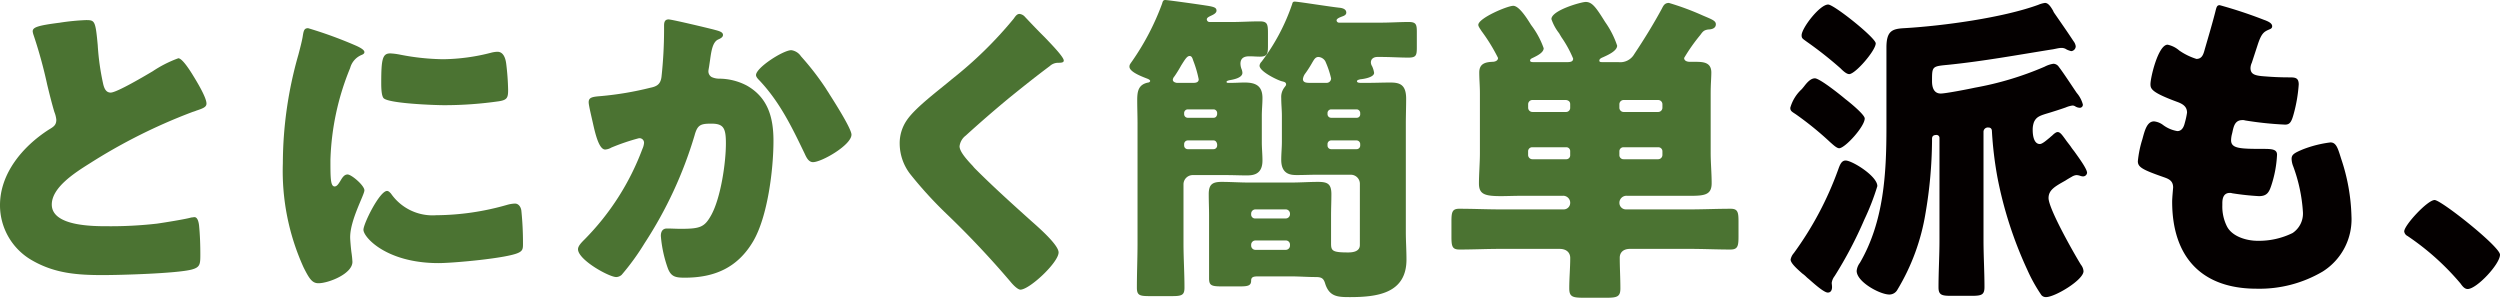
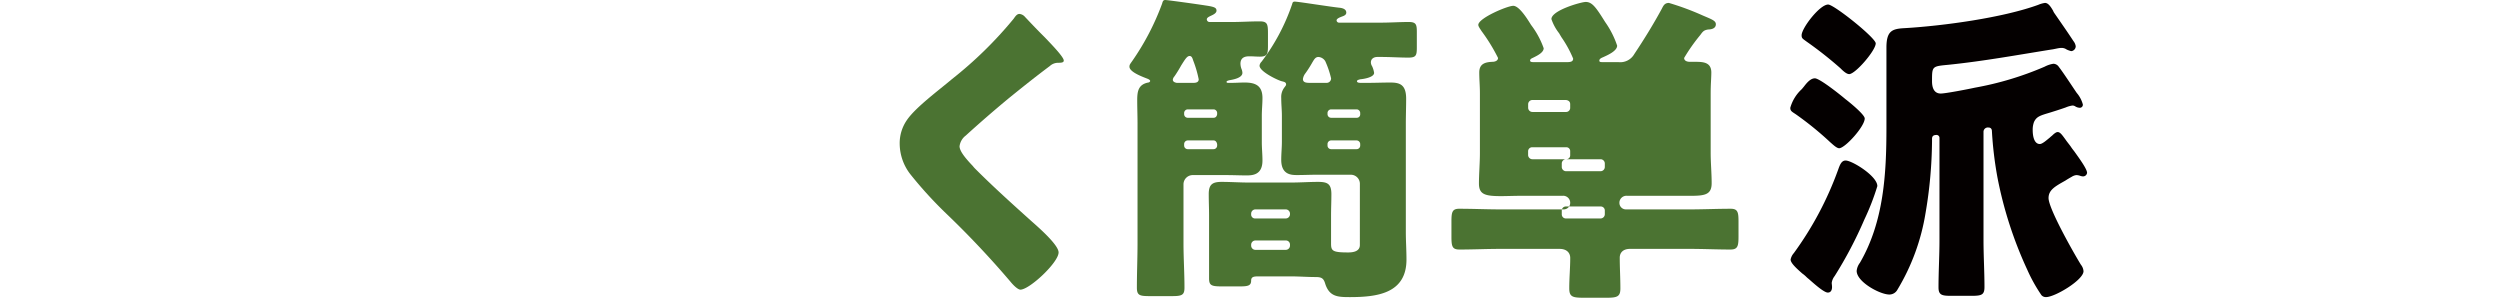
<svg xmlns="http://www.w3.org/2000/svg" width="331.128" height="39.438" viewBox="0 0 331.128 39.438">
  <g id="anc_head1" transform="translate(0 0)">
-     <path id="パス_3908" data-name="パス 3908" d="M7.93,2.54A30.08,30.08,0,0,1,11.4,2.2c1.157,0,1.243.085,1.543,3.3a33.006,33.006,0,0,0,.729,5.188c.128.513.343,1.114.986,1.114.813,0,4.629-2.272,5.573-2.829A15.721,15.721,0,0,1,23.62,7.255c.472,0,1.373,1.328,1.972,2.314.472.771,1.757,2.872,1.757,3.687,0,.471-.471.643-1.371.943-.171.086-.386.128-.6.214a73.68,73.68,0,0,0-13.5,6.772C9.817,22.472,6.859,24.4,6.859,26.63c0,2.872,5.443,2.872,7.416,2.872a54,54,0,0,0,6.516-.343c.9-.128,3.858-.6,4.544-.815.128,0,.3-.044.428-.044.428,0,.557.73.6,1.072.128,1.243.172,2.658.172,3.9,0,1.285-.044,1.672-1.158,1.971-1.972.516-9.388.73-11.746.73-3.385,0-6.344-.214-9.344-1.929A8.4,8.4,0,0,1,0,26.717c0-4.245,3.044-7.8,6.431-9.988.643-.387,1.028-.6,1.028-1.329A3.627,3.627,0,0,0,7.2,14.37c-.343-1.157-.643-2.357-.943-3.6a62.288,62.288,0,0,0-1.8-6.559A2.3,2.3,0,0,1,4.33,3.7c0-.514.514-.772,3.6-1.157" transform="translate(0 0.462)" fill="#4b7332" />
-     <path id="パス_3909" data-name="パス 3909" d="M33.01,6.6c.213-.815.428-1.629.556-2.315.13-.813.172-1.2.73-1.2A55.622,55.622,0,0,1,40.639,5.4c.858.386,1.115.644,1.115.857,0,.172-.127.258-.3.344a2.593,2.593,0,0,0-1.587,1.757,34.53,34.53,0,0,0-2.613,12.173c0,2.359,0,3.516.557,3.516.3,0,.513-.344.73-.686.255-.428.514-.9.985-.9.513,0,2.228,1.457,2.228,2.1,0,.6-1.887,3.9-1.887,6.217,0,.3.087,1.371.172,2.014a12.075,12.075,0,0,1,.128,1.244c0,1.586-3.171,2.83-4.5,2.83-.815,0-1.2-.558-1.972-2.1A30.887,30.887,0,0,1,30.951,21,52.627,52.627,0,0,1,33.01,6.6M45.269,24.987a6.7,6.7,0,0,0,6,2.872,34.728,34.728,0,0,0,9.388-1.373,4.373,4.373,0,0,1,1.029-.171c.559,0,.815.558.857.943a42.163,42.163,0,0,1,.215,4.459c0,.556-.044.857-.6,1.114C60.658,33.56,53.5,34.2,51.57,34.2c-6.9,0-9.943-3.429-9.943-4.414,0-.815,2.144-5.144,3.128-5.144.215,0,.386.214.514.343M45.183,6.425a8.665,8.665,0,0,1,1.329.172,31.352,31.352,0,0,0,5.659.6,26.386,26.386,0,0,0,6.345-.857,3.686,3.686,0,0,1,.857-.13c.815,0,1.071.9,1.158,1.543a32.668,32.668,0,0,1,.258,3.515c0,1.029-.131,1.329-1.244,1.5a50.933,50.933,0,0,1-7.2.516c-1.287,0-7.2-.215-8.018-.9-.344-.3-.344-1.587-.344-2.058,0-3.171.173-3.9,1.2-3.9" transform="translate(6.512 0.648)" fill="#4b7332" />
-     <path id="パス_3910" data-name="パス 3910" d="M81.338,3.5c.643.171,1.115.3,1.115.685,0,.3-.343.472-.643.6-.729.343-.9,1.5-1.072,2.744l-.128.857c-.042.258-.086.471-.086.557a.873.873,0,0,0,.428.815,2.369,2.369,0,0,0,1.029.214,7.972,7.972,0,0,1,3.6.9c2.83,1.586,3.559,4.244,3.559,7.33,0,3.815-.772,10.073-2.7,13.331-2.056,3.473-5.1,4.8-9.044,4.8-1.243,0-1.8-.13-2.23-1.2a16.609,16.609,0,0,1-.943-4.33c0-.558.214-.985.815-.985s1.2.042,1.8.042c2.616,0,3.172-.214,4.073-1.843,1.243-2.271,1.929-6.858,1.929-9.474,0-2.015-.3-2.614-1.929-2.614-1.457,0-1.843.172-2.23,1.587a54.433,54.433,0,0,1-6.6,14.232,32.056,32.056,0,0,1-3.043,4.2,1.118,1.118,0,0,1-.729.3c-.943,0-5.058-2.272-5.058-3.687,0-.428.471-.9.857-1.285a33.861,33.861,0,0,0,7.673-12,2.356,2.356,0,0,0,.214-.771.6.6,0,0,0-.685-.643A28.342,28.342,0,0,0,67.665,19.1a1.816,1.816,0,0,1-.815.258c-.729,0-1.2-1.629-1.543-3.129-.214-.986-.643-2.7-.643-3.13,0-.643.471-.727,1.586-.815a42.239,42.239,0,0,0,6.6-1.114c.857-.172,1.328-.472,1.457-1.415a58.284,58.284,0,0,0,.343-6.173V2.94c0-.428.086-.815.6-.815.428,0,5.272,1.157,6.087,1.373M92.784,7.011a36.44,36.44,0,0,1,3.343,4.33c.086.172.258.386.43.688.985,1.542,2.915,4.629,2.915,5.357,0,1.371-3.943,3.643-5.1,3.643-.6,0-.9-.685-1.115-1.157C91.583,16.4,90,13.1,87.3,10.226c-.172-.171-.472-.471-.472-.727,0-.986,3.6-3.3,4.673-3.3a1.838,1.838,0,0,1,1.285.815" transform="translate(13.307 0.447)" fill="#4b7332" />
    <path id="パス_3911" data-name="パス 3911" d="M115.04,1.909c.729.772,1.457,1.543,2.186,2.272l.472.472c.857.9,2.486,2.572,2.486,3.043,0,.257-.257.3-.772.3a1.605,1.605,0,0,0-1.071.428c-1.843,1.373-3.557,2.743-5.358,4.2q-2.958,2.444-5.787,5.016a2.093,2.093,0,0,0-.815,1.414c0,.73,1.029,1.843,1.757,2.614a3.818,3.818,0,0,0,.386.43c2.4,2.4,4.93,4.672,7.458,6.944,1.373,1.2,3.516,3.172,3.516,4.072,0,1.33-3.859,4.93-5.059,4.93-.257,0-.771-.385-1.329-1.071a121.5,121.5,0,0,0-8.4-8.916,53.687,53.687,0,0,1-4.758-5.188,6.652,6.652,0,0,1-1.5-4.115,5.374,5.374,0,0,1,.986-3.214c1.157-1.673,4.244-3.945,5.959-5.4a53.153,53.153,0,0,0,8.145-7.973c.214-.3.428-.643.771-.643a1.107,1.107,0,0,1,.729.385" transform="translate(20.713 0.321)" fill="#4b7332" />
    <path id="パス_3912" data-name="パス 3912" d="M137.139,10.975c.557,0,1.115-.044,1.714-.044,1.459,0,2.359.43,2.359,2.059,0,.77-.086,1.542-.086,2.357v3.515c0,.772.086,1.587.086,2.4,0,1.928-1.329,1.971-2.144,1.971-.857,0-1.673-.042-2.53-.042h-4.586a1.227,1.227,0,0,0-1.2,1.2v7.8c0,1.972.13,3.943.13,5.914,0,.986-.344,1.115-1.673,1.115h-2.915c-1.329,0-1.715-.085-1.715-1.115,0-1.971.086-3.942.086-5.914V16.375c0-1.029-.042-2.058-.042-3.085,0-1.158.128-2.1,1.457-2.359.086,0,.257-.086.257-.213s-.257-.258-.385-.3c-.772-.3-2.358-.9-2.358-1.587,0-.258.085-.343.385-.772A33.508,33.508,0,0,0,127.924.472c.085-.343.171-.472.428-.472.214,0,3.687.472,5.358.73,1.157.171,1.414.3,1.414.685s-.6.6-.857.729c-.172.086-.428.214-.428.428a.368.368,0,0,0,.344.343h3c1.2,0,2.443-.085,3.643-.085,1.029,0,1.115.343,1.115,1.587v1.67c0,1.029-.086,1.415-1.072,1.415-.471,0-.9-.044-1.329-.044-.386,0-1.243,0-1.243.988a2.111,2.111,0,0,0,.172.77,1.548,1.548,0,0,1,.086.43c0,.685-1.243.9-1.757.985-.13.042-.343.087-.343.214s.127.13.257.13Zm-5.058,0c.343,0,.686-.086.686-.472a14.815,14.815,0,0,0-.729-2.486c-.086-.258-.172-.6-.472-.6-.343,0-.6.43-1.115,1.243-.214.386-.514.9-.9,1.459a.819.819,0,0,0-.213.428c0,.3.3.385.513.428ZM135.21,15a.486.486,0,0,0-.471-.514H131.31a.486.486,0,0,0-.472.514v.128a.476.476,0,0,0,.472.472h3.429c.257,0,.428-.172.471-.472Zm0,4.115c-.042-.3-.214-.516-.471-.516H131.31a.488.488,0,0,0-.472.516v.172a.476.476,0,0,0,.472.471h3.429a.475.475,0,0,0,.471-.471Zm18.905,5.229a1.2,1.2,0,0,0-1.2-1.2h-4.544c-.857,0-1.672.042-2.53.042-.771,0-2.142,0-2.142-2.015,0-.815.086-1.584.086-2.4v-3.43c0-.815-.086-1.543-.086-2.357a2.062,2.062,0,0,1,.428-1.415c.128-.172.214-.258.214-.386,0-.3-.258-.344-.6-.428-.6-.172-2.915-1.287-2.915-2.058a.845.845,0,0,1,.257-.514A26.918,26.918,0,0,0,145.156.514c.042-.214.128-.3.343-.3.428,0,4.972.727,5.959.815.343.042.857.171.857.643,0,.3-.3.427-.557.514-.214.085-.729.257-.729.514a.322.322,0,0,0,.3.3H156.9c1.243,0,2.443-.087,3.686-.087.986,0,1.072.344,1.072,1.33V6.259c0,1.072-.086,1.371-1.115,1.371-1.157,0-2.4-.086-3.643-.086h-.472c-.428,0-.857.214-.857.729a1.051,1.051,0,0,0,.172.516,3.3,3.3,0,0,1,.257.857c0,.6-1.371.815-1.843.857-.128.044-.428.086-.428.258,0,.214.386.214.557.214h.857c.986,0,2.015-.044,3-.044,1.243,0,2.1.258,2.1,2.144,0,1.072-.042,2.186-.042,3.3V30.737c0,1.2.085,2.4.085,3.642,0,4.5-3.9,4.973-7.5,4.973-1.587,0-2.7-.042-3.258-1.757-.214-.729-.471-.9-1.285-.9-1.071,0-2.144-.087-3.258-.087h-4.33c-.557,0-.943.042-.943.558,0,.686-.428.771-1.587.771h-2.142c-1.5,0-1.843-.085-1.843-1.071V28.55c0-.943-.044-1.887-.044-2.829,0-1.285.472-1.63,1.715-1.63,1.2,0,2.4.087,3.644.087h5.529c1.2,0,2.4-.087,3.6-.087,1.243,0,1.757.258,1.757,1.63,0,.942-.044,1.886-.044,2.829v3.687c0,.985.172,1.2,2.272,1.2.644,0,1.544-.127,1.544-.985ZM144.3,28.936a.568.568,0,0,0,.558-.558v-.085a.568.568,0,0,0-.558-.558h-4.029a.567.567,0,0,0-.557.558v.085a.518.518,0,0,0,.557.558Zm-4.029,2.916a.566.566,0,0,0-.557.557v.128a.566.566,0,0,0,.557.557H144.3a.567.567,0,0,0,.558-.557v-.128a.539.539,0,0,0-.558-.557Zm7.544-23.578a15.587,15.587,0,0,1-.9,1.415,1.6,1.6,0,0,0-.344.772c0,.471.428.514.944.514H149.7a.585.585,0,0,0,.6-.6,11.854,11.854,0,0,0-.771-2.273,1.147,1.147,0,0,0-.9-.557c-.43,0-.6.386-.816.729M154.158,15a.486.486,0,0,0-.472-.514H150.3a.486.486,0,0,0-.471.514v.128a.476.476,0,0,0,.471.472h3.387a.45.45,0,0,0,.472-.472Zm0,4.115a.488.488,0,0,0-.472-.516H150.3a.487.487,0,0,0-.471.516v.172a.475.475,0,0,0,.471.471h3.387a.476.476,0,0,0,.472-.471Z" transform="translate(26.003)" fill="#4b7332" />
-     <path id="パス_3913" data-name="パス 3913" d="M182.106,25.89a.934.934,0,0,0-1.029.857v.086a.859.859,0,0,0,.857.857h8.446c1.8,0,3.643-.085,5.443-.085.943,0,1.029.471,1.029,1.714v1.929c0,1.285-.086,1.757-1.071,1.757-1.8,0-3.6-.086-5.4-.086h-7.888c-1.029,0-1.371.6-1.371,1.158,0,1.37.085,2.7.085,4.072,0,1.115-.428,1.243-1.886,1.243h-2.872c-1.543,0-2.014-.086-2.014-1.243,0-1.373.128-2.7.128-4.029,0-.643-.428-1.2-1.415-1.2H165.3c-1.8,0-3.6.086-5.4.086-.986,0-1.071-.43-1.071-1.757V29.319c0-1.243.085-1.714,1.028-1.714,1.843,0,3.644.085,5.444.085h8.4a.859.859,0,0,0,.857-.857v-.086a.931.931,0,0,0-1.029-.857h-5.4c-1.072,0-1.972.042-2.7.042-2.142,0-2.957-.214-2.957-1.672,0-1.243.128-2.7.128-4.072V12.3c0-.985-.086-1.843-.086-2.743,0-1.157.772-1.373,1.757-1.415.3,0,.729-.13.729-.514a23.479,23.479,0,0,0-2.186-3.557c-.128-.215-.428-.6-.428-.815,0-.9,3.859-2.53,4.63-2.53.815,0,1.929,1.842,2.358,2.53a11.247,11.247,0,0,1,1.672,3.086c0,.6-.943,1.028-1.371,1.242-.172.086-.428.172-.428.386s.257.214.6.214h4.287c.514,0,.815-.085.815-.472A15.183,15.183,0,0,0,173.4,4.885c-.128-.214-.258-.428-.3-.513a6.313,6.313,0,0,1-1.029-1.887c0-1.157,3.943-2.272,4.544-2.272.857,0,1.371.729,2.572,2.657A11.976,11.976,0,0,1,180.777,6c0,.729-1.329,1.287-1.886,1.543-.214.086-.472.214-.472.428s.13.214.643.214h1.887a2.146,2.146,0,0,0,2.1-1.071c1.287-1.929,2.53-3.945,3.644-6,.214-.427.385-.77.943-.77a35.412,35.412,0,0,1,4.5,1.67c1.2.514,1.715.686,1.715,1.157,0,.6-.686.686-.986.686-.6.086-.729.258-1.071.729a23.559,23.559,0,0,0-2.144,3.044c0,.428.472.514.772.514h.771c1.029,0,2.058.085,2.058,1.415,0,.685-.086,1.586-.086,2.743v7.888c0,1.329.13,2.7.13,4.029,0,1.5-.858,1.672-2.786,1.672ZM169.547,13.2a.567.567,0,0,0-.558.557v.472a.567.567,0,0,0,.558.557H174a.54.54,0,0,0,.557-.557v-.472c0-.343-.214-.513-.557-.557ZM174,21.046a.518.518,0,0,0,.557-.558v-.514a.507.507,0,0,0-.557-.514h-4.458a.532.532,0,0,0-.558.514v.514a.569.569,0,0,0,.558.558Zm7.629-7.845a.568.568,0,0,0-.557.557v.472a.567.567,0,0,0,.557.557h4.587a.566.566,0,0,0,.557-.557v-.472a.566.566,0,0,0-.557-.557Zm4.587,7.845a.567.567,0,0,0,.557-.558v-.514a.531.531,0,0,0-.557-.514h-4.587a.532.532,0,0,0-.557.514v.514a.541.541,0,0,0,.557.558Z" transform="translate(33.416 0.045)" fill="#4b7332" />
+     <path id="パス_3913" data-name="パス 3913" d="M182.106,25.89a.934.934,0,0,0-1.029.857v.086a.859.859,0,0,0,.857.857h8.446c1.8,0,3.643-.085,5.443-.085.943,0,1.029.471,1.029,1.714v1.929c0,1.285-.086,1.757-1.071,1.757-1.8,0-3.6-.086-5.4-.086h-7.888c-1.029,0-1.371.6-1.371,1.158,0,1.37.085,2.7.085,4.072,0,1.115-.428,1.243-1.886,1.243h-2.872c-1.543,0-2.014-.086-2.014-1.243,0-1.373.128-2.7.128-4.029,0-.643-.428-1.2-1.415-1.2H165.3c-1.8,0-3.6.086-5.4.086-.986,0-1.071-.43-1.071-1.757V29.319c0-1.243.085-1.714,1.028-1.714,1.843,0,3.644.085,5.444.085h8.4a.859.859,0,0,0,.857-.857v-.086a.931.931,0,0,0-1.029-.857h-5.4c-1.072,0-1.972.042-2.7.042-2.142,0-2.957-.214-2.957-1.672,0-1.243.128-2.7.128-4.072V12.3c0-.985-.086-1.843-.086-2.743,0-1.157.772-1.373,1.757-1.415.3,0,.729-.13.729-.514a23.479,23.479,0,0,0-2.186-3.557c-.128-.215-.428-.6-.428-.815,0-.9,3.859-2.53,4.63-2.53.815,0,1.929,1.842,2.358,2.53a11.247,11.247,0,0,1,1.672,3.086c0,.6-.943,1.028-1.371,1.242-.172.086-.428.172-.428.386s.257.214.6.214h4.287c.514,0,.815-.085.815-.472A15.183,15.183,0,0,0,173.4,4.885c-.128-.214-.258-.428-.3-.513a6.313,6.313,0,0,1-1.029-1.887c0-1.157,3.943-2.272,4.544-2.272.857,0,1.371.729,2.572,2.657A11.976,11.976,0,0,1,180.777,6c0,.729-1.329,1.287-1.886,1.543-.214.086-.472.214-.472.428s.13.214.643.214h1.887a2.146,2.146,0,0,0,2.1-1.071c1.287-1.929,2.53-3.945,3.644-6,.214-.427.385-.77.943-.77a35.412,35.412,0,0,1,4.5,1.67c1.2.514,1.715.686,1.715,1.157,0,.6-.686.686-.986.686-.6.086-.729.258-1.071.729a23.559,23.559,0,0,0-2.144,3.044c0,.428.472.514.772.514h.771c1.029,0,2.058.085,2.058,1.415,0,.685-.086,1.586-.086,2.743v7.888c0,1.329.13,2.7.13,4.029,0,1.5-.858,1.672-2.786,1.672ZM169.547,13.2a.567.567,0,0,0-.558.557v.472a.567.567,0,0,0,.558.557H174a.54.54,0,0,0,.557-.557v-.472c0-.343-.214-.513-.557-.557ZM174,21.046a.518.518,0,0,0,.557-.558v-.514a.507.507,0,0,0-.557-.514h-4.458a.532.532,0,0,0-.558.514v.514a.569.569,0,0,0,.558.558Za.568.568,0,0,0-.557.557v.472a.567.567,0,0,0,.557.557h4.587a.566.566,0,0,0,.557-.557v-.472a.566.566,0,0,0-.557-.557Zm4.587,7.845a.567.567,0,0,0,.557-.558v-.514a.531.531,0,0,0-.557-.514h-4.587a.532.532,0,0,0-.557.514v.514a.541.541,0,0,0,.557.558Z" transform="translate(33.416 0.045)" fill="#4b7332" />
    <path id="パス_3914" data-name="パス 3914" d="M197.795,11.294c.343-.43.815-.986,1.371-.986.643,0,3.429,2.228,4.029,2.743.514.386,2.572,2.058,2.572,2.572,0,1.071-2.614,3.945-3.387,3.945-.343,0-.9-.558-1.157-.772a42.575,42.575,0,0,0-4.586-3.729c-.516-.343-.729-.43-.729-.857a5.285,5.285,0,0,1,1.542-2.487c.13-.172.258-.3.344-.427m9.644,13.288A32.112,32.112,0,0,1,205.724,29a54.314,54.314,0,0,1-3.942,7.5,1.86,1.86,0,0,0-.386.9c0,.128.042.344.042.558,0,.343-.128.727-.558.727-.513,0-1.8-1.157-2.529-1.8a3.559,3.559,0,0,1-.386-.343,4.186,4.186,0,0,0-.471-.385c-.729-.644-1.543-1.373-1.543-1.845a1.8,1.8,0,0,1,.428-.857,44.083,44.083,0,0,0,5.873-11.061c.214-.6.428-1.2.986-1.2.857,0,4.2,2.058,4.2,3.387M200.924.533c.771,0,6.3,4.414,6.3,5.144,0,.943-2.7,4.072-3.515,4.072-.385,0-.9-.514-1.157-.772a50.59,50.59,0,0,0-4.458-3.515c-.514-.385-.686-.427-.686-.857,0-.943,2.4-4.072,3.515-4.072m30.393,16.89c.343,0,.6.385,1.071,1.029.172.257.428.557.644.857a7.184,7.184,0,0,0,.471.643c.643.9,1.715,2.358,1.715,2.872a.528.528,0,0,1-.558.472,1.244,1.244,0,0,1-.386-.087,1.837,1.837,0,0,0-.471-.085,1.441,1.441,0,0,0-.6.214c-.3.171-.6.343-.857.514-1.373.771-2.23,1.243-2.23,2.315,0,1.415,3.387,7.371,4.287,8.83a1.527,1.527,0,0,1,.343.858c0,1.157-3.773,3.429-4.972,3.429a.778.778,0,0,1-.6-.258,21.015,21.015,0,0,1-1.886-3.387,52.811,52.811,0,0,1-3.943-12.216,48.981,48.981,0,0,1-.729-6.087c0-.3-.13-.514-.472-.514a.575.575,0,0,0-.643.6V31.74c0,2.058.128,4.159.128,6.217,0,1.028-.386,1.157-1.672,1.157h-2.83c-1.157,0-1.586-.13-1.586-1.115,0-2.1.128-4.159.128-6.259V18.194a.383.383,0,0,0-.386-.386c-.385,0-.6.13-.6.514v.3a59.084,59.084,0,0,1-.857,9.517A28.442,28.442,0,0,1,210.1,38.3a1.213,1.213,0,0,1-1.072.643c-1.242,0-4.328-1.672-4.328-3.129a2.1,2.1,0,0,1,.428-1.071c3.171-5.444,3.515-11.789,3.515-17.919V6.234c0-2.23.771-2.486,2.4-2.572,5.1-.3,12.989-1.371,17.7-3.086a3.6,3.6,0,0,1,.9-.257c.471,0,.815.6,1.071,1.029a1.53,1.53,0,0,0,.214.385c.857,1.243,1.672,2.4,2.486,3.644a1.411,1.411,0,0,1,.3.685.652.652,0,0,1-.6.644,3.435,3.435,0,0,1-.6-.214,1.176,1.176,0,0,0-.685-.214c-.386,0-.943.172-1.329.214-4.544.727-9,1.542-13.589,2.014-2.23.215-2.23.171-2.23,2.186,0,.772.215,1.629,1.158,1.629.643,0,3.729-.6,4.5-.772A41.97,41.97,0,0,0,229.6,8.764a3.672,3.672,0,0,1,1.158-.386.887.887,0,0,1,.729.428c.513.643,1.8,2.614,2.357,3.429a3.843,3.843,0,0,1,.815,1.543.4.4,0,0,1-.428.43,1.223,1.223,0,0,1-.557-.172.693.693,0,0,0-.386-.128,3.55,3.55,0,0,0-.9.257c-.857.3-1.543.514-2.1.686-1.287.385-1.757.514-2.1,1.242a2.884,2.884,0,0,0-.172,1.072c0,.857.214,1.843.943,1.843.343,0,.9-.514,1.329-.857.128-.13.257-.214.343-.3.172-.172.472-.428.686-.428" transform="translate(41.218 0.067)" fill="#040000" />
-     <path id="パス_3915" data-name="パス 3915" d="M251.047,2.667c.386.173.685.386.685.686,0,.257-.171.344-.385.428-.686.3-1.029.472-1.543,2.058L249.032,8.2a1.814,1.814,0,0,0-.171.686c0,.857.6,1.028,1.972,1.115q1.543.127,3.087.128c.815,0,1.329,0,1.329.943a19.691,19.691,0,0,1-.644,3.815c-.3,1.115-.513,1.5-1.157,1.5a45.683,45.683,0,0,1-5.315-.557.847.847,0,0,0-.344-.042c-.985,0-1.157.815-1.329,1.629l-.085.343a3.68,3.68,0,0,0-.086.685c0,1.115,1.157,1.157,4.244,1.157,1.157,0,1.843.044,1.843.772a15.153,15.153,0,0,1-.772,4.115c-.3.9-.6,1.371-1.628,1.371a34.738,34.738,0,0,1-3.559-.385.738.738,0,0,0-.3-.042c-.9,0-.986.857-.986,1.37v.258a5.858,5.858,0,0,0,.6,2.786c.686,1.371,2.616,1.929,4.073,1.929a10.141,10.141,0,0,0,4.63-1.03,3.1,3.1,0,0,0,1.371-2.785,21.191,21.191,0,0,0-1.285-6.045,2.907,2.907,0,0,1-.215-.985c0-.558.3-.772,1.543-1.287a15.2,15.2,0,0,1,3.6-.9c.772,0,.986.772,1.415,2.144a25.741,25.741,0,0,1,1.371,7.63,8.17,8.17,0,0,1-3.815,7.33,16.466,16.466,0,0,1-8.744,2.272c-7.374,0-11.189-4.286-11.189-11.53,0-.514.128-1.8.128-1.887,0-.943-.685-1.157-1.285-1.371-2.829-.986-3.387-1.329-3.387-2.1a14.1,14.1,0,0,1,.6-2.916c.3-1.114.6-2.358,1.543-2.358a2.416,2.416,0,0,1,1.243.514,4.352,4.352,0,0,0,1.843.772c.343,0,.771-.172.985-1.072a10.441,10.441,0,0,0,.3-1.371c0-.771-.514-1.114-1.157-1.371-3.515-1.287-3.687-1.759-3.687-2.4,0-.9,1.029-5.229,2.272-5.229a3.4,3.4,0,0,1,1.543.772A8.386,8.386,0,0,0,241.7,7.684c.686,0,.9-.516,1.072-1.158.343-1.2.985-3.343,1.414-5.016.172-.685.214-.943.6-.943a59.8,59.8,0,0,1,6.259,2.1" transform="translate(49.22 0.119)" fill="#040000" />
-     <path id="パス_3916" data-name="パス 3916" d="M275.777,29.131c0,1.243-3.087,4.544-4.287,4.544-.428,0-.729-.428-.942-.729a33.993,33.993,0,0,0-7.031-6.3.773.773,0,0,1-.428-.6c0-.815,3.086-4.158,4.029-4.158.858,0,8.659,6.173,8.659,7.244" transform="translate(55.352 4.605)" fill="#040000" />
  </g>
</svg>